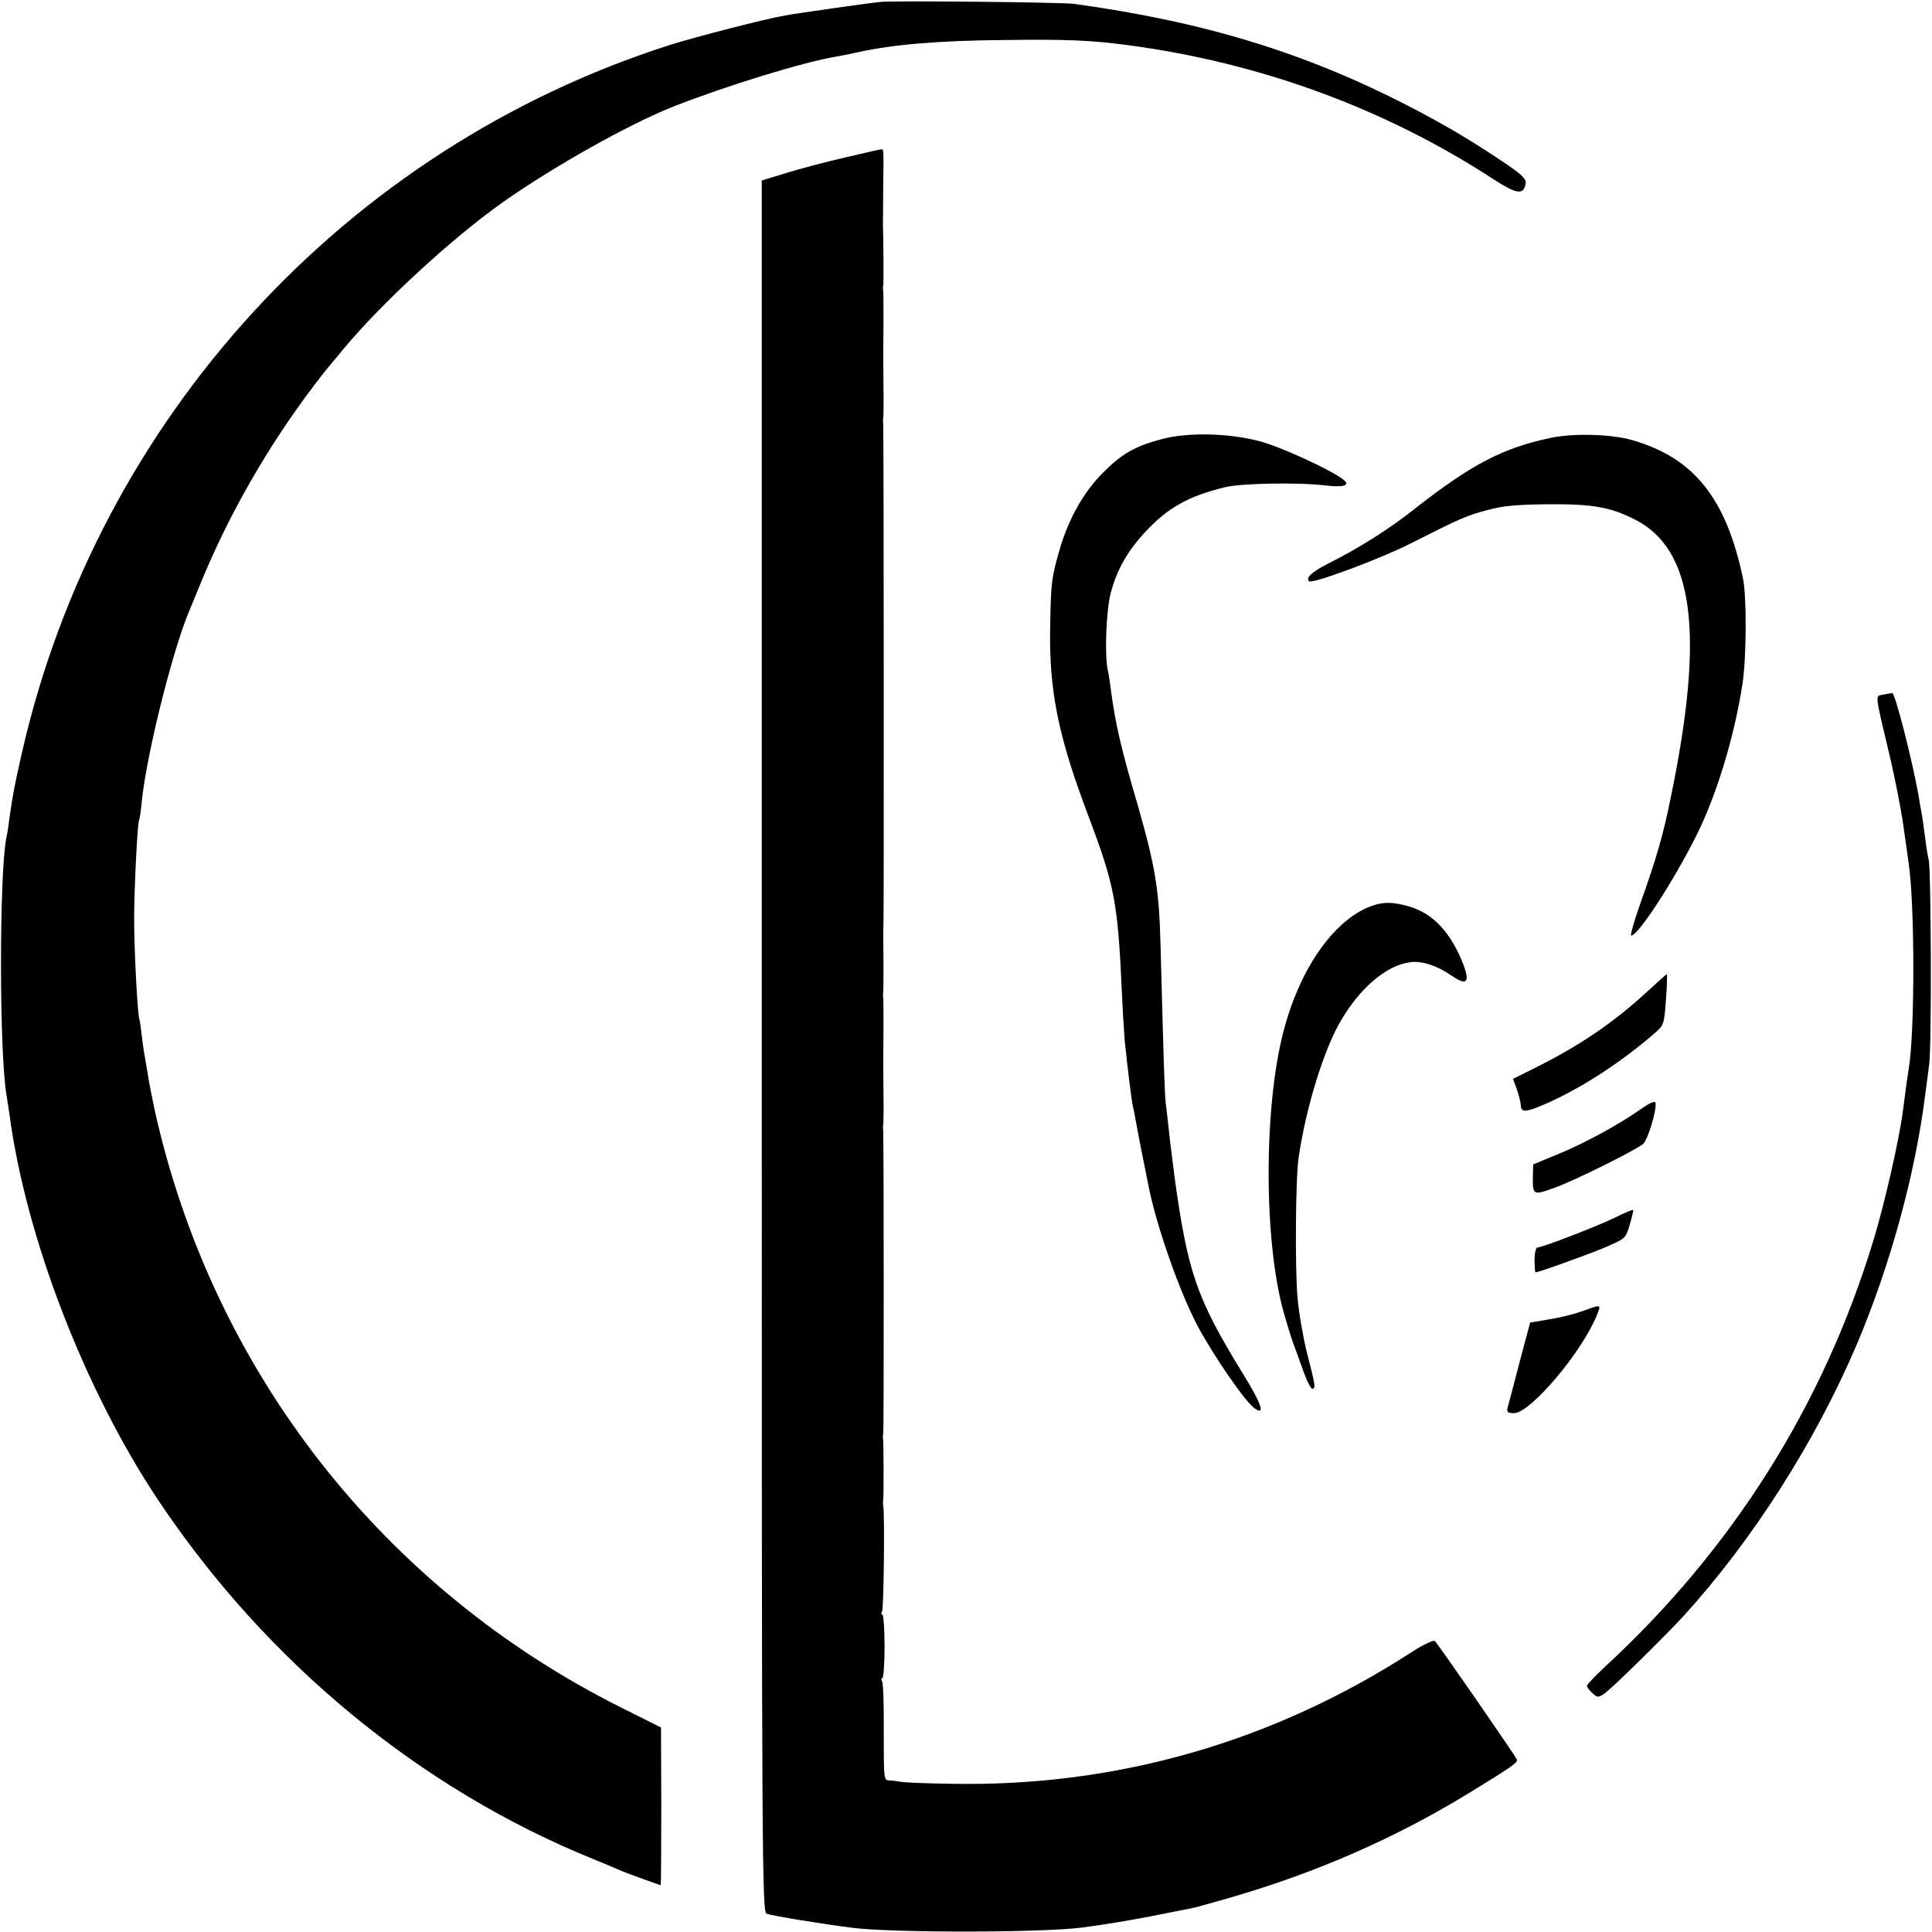
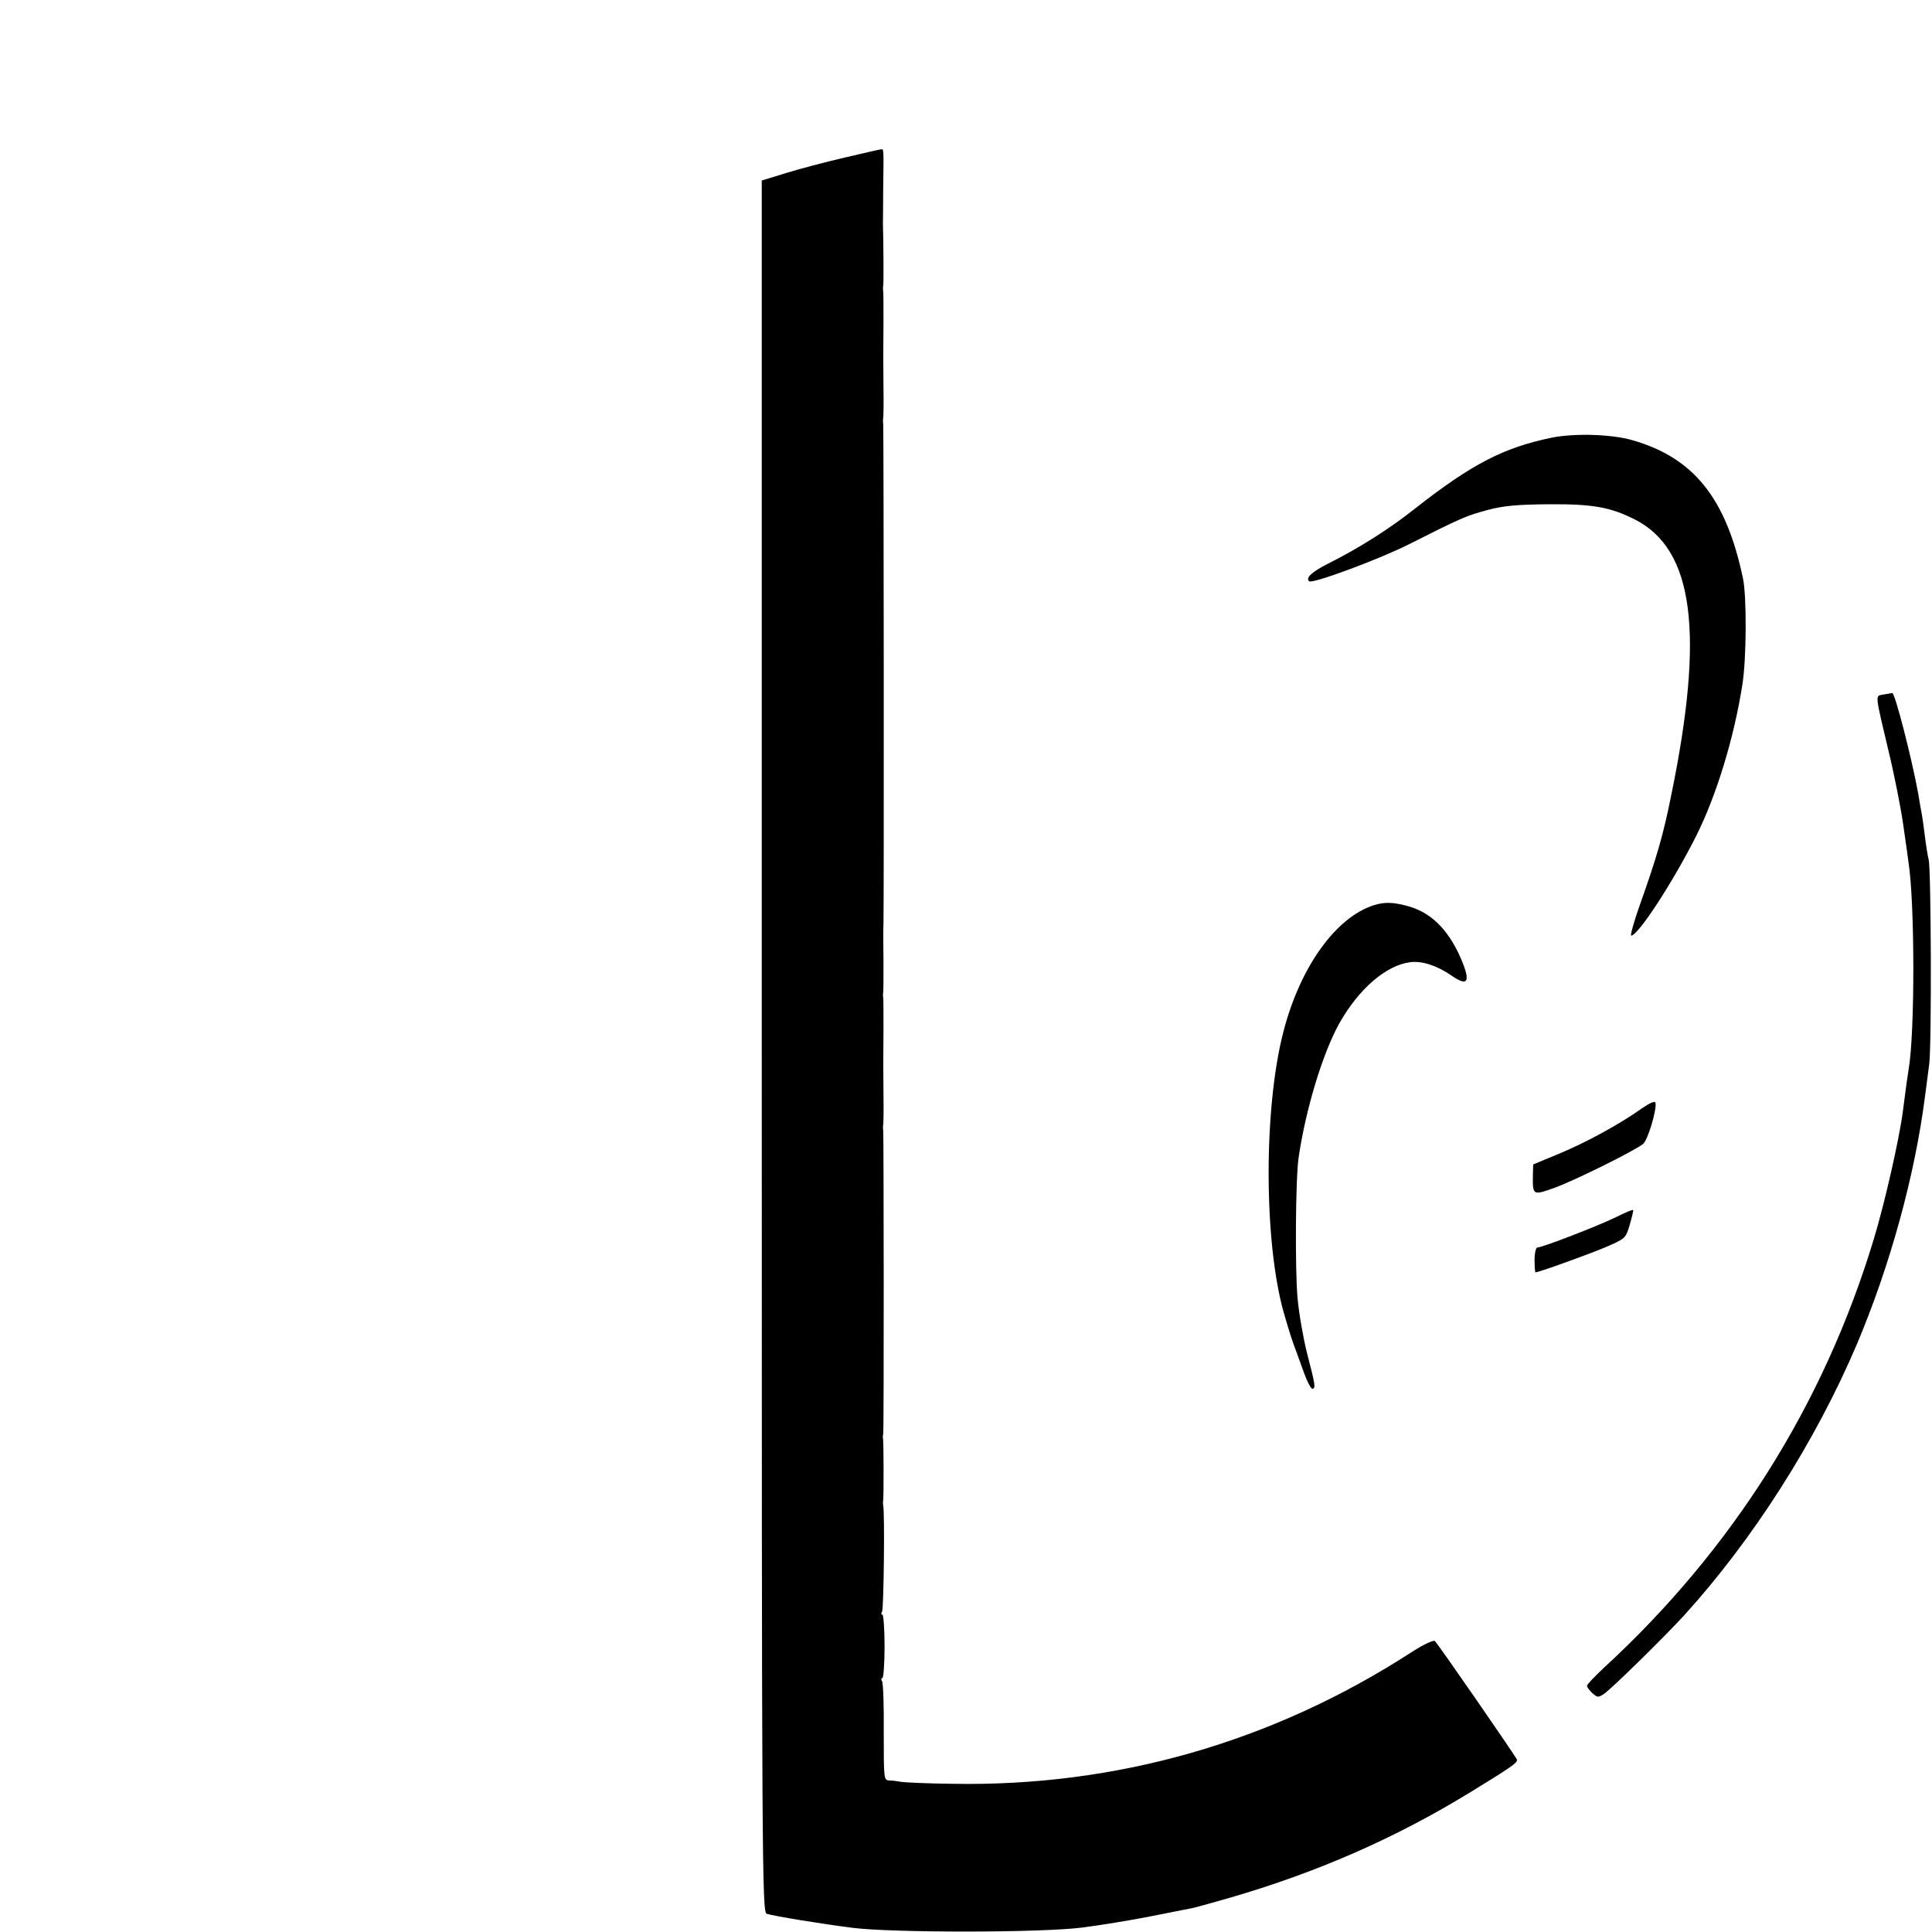
<svg xmlns="http://www.w3.org/2000/svg" version="1.0" width="700pt" height="700pt" viewBox="0 0 700 700" preserveAspectRatio="xMidYMid meet">
  <g transform="translate(0,700) scale(0.1,-0.1)" fill="#000000" stroke="none">
-     <path d="M3190 6993 c-42 -4 -302 -41 -345 -49 -67 -11 -326 -78 -415 -106 -1177 -375 -2074 -1355 -2350 -2563 -30 -132 -33 -152 -46 -240 -3 -27 -8 -59 -11 -70 -26 -134 -26 -786 1 -935 2 -14 7 -43 10 -65 59 -447 272 -999 539 -1400 392 -587 948 -1046 1577 -1301 47 -19 94 -39 105 -44 22 -9 134 -50 139 -50 1 0 2 129 2 286 l-1 285 -140 70 c-869 433 -1486 1224 -1695 2169 -10 47 -21 103 -24 125 -4 23 -9 52 -11 65 -3 14 -8 48 -11 75 -3 28 -7 55 -9 62 -7 20 -19 252 -19 363 0 110 12 348 18 359 2 3 7 35 10 70 18 171 110 540 171 686 7 17 23 55 35 85 104 257 246 507 419 735 25 33 48 62 51 65 3 3 27 32 54 65 138 166 389 398 576 531 183 129 458 284 620 348 191 75 470 161 590 181 19 3 53 10 75 15 130 29 296 43 535 45 231 3 313 -1 450 -19 477 -64 927 -229 1319 -484 88 -57 112 -60 119 -15 2 15 -17 33 -80 75 -130 87 -211 134 -341 202 -378 195 -743 307 -1216 372 -44 6 -653 12 -701 7z" />
    <path d="M3060 6429 c-69 -16 -164 -41 -212 -56 l-88 -27 0 -3137 c0 -2980 1 -3138 18 -3143 29 -9 202 -37 312 -51 145 -18 678 -18 830 1 63 8 174 26 245 40 72 14 140 28 152 30 12 2 76 20 142 39 316 92 598 216 866 380 152 93 175 109 171 120 -4 11 -283 415 -297 429 -5 5 -41 -12 -86 -41 -503 -325 -1068 -487 -1663 -476 -91 1 -174 5 -185 7 -11 2 -30 5 -42 5 -21 1 -21 3 -21 174 1 96 -2 179 -6 185 -4 7 -4 12 1 12 4 0 8 52 8 115 0 63 -4 115 -8 115 -5 0 -5 5 -1 11 6 10 10 359 4 384 -1 6 -1 15 0 20 2 12 2 218 -1 225 -1 3 0 10 1 15 3 12 2 1086 0 1100 -1 6 -1 15 0 20 1 6 2 55 1 110 -1 121 -1 106 0 235 0 58 0 110 -1 115 -1 6 -1 15 0 20 1 6 1 57 1 115 -1 58 -1 119 0 135 2 53 1 1800 -1 1810 -1 6 -1 15 0 20 1 6 2 55 1 110 -1 121 -1 106 0 235 0 58 0 110 -1 115 -1 6 -1 15 0 20 2 8 1 155 -1 225 0 8 1 67 1 130 2 139 2 140 -7 139 -5 0 -64 -14 -133 -30z" />
-     <path d="M4213 5410 c-100 -26 -149 -54 -218 -124 -68 -68 -122 -164 -154 -271 -31 -108 -33 -120 -36 -280 -5 -235 28 -400 139 -693 95 -252 106 -311 121 -642 3 -69 8 -145 10 -170 10 -100 26 -226 30 -240 2 -8 7 -31 10 -50 5 -31 39 -203 50 -255 32 -148 112 -372 175 -491 60 -111 171 -272 205 -296 41 -30 27 14 -43 127 -167 272 -199 365 -247 715 -7 58 -17 132 -20 165 -4 33 -8 76 -11 95 -4 33 -7 116 -19 570 -5 207 -19 291 -84 517 -60 204 -80 292 -96 413 -3 25 -8 59 -12 75 -11 57 -5 212 11 275 22 84 60 152 124 221 82 89 158 132 292 164 58 14 265 18 363 6 68 -8 92 1 62 23 -48 36 -227 118 -300 137 -112 30 -259 33 -352 9z" />
    <path d="M5621 5414 c-174 -36 -289 -96 -492 -255 -94 -75 -207 -146 -313 -199 -63 -32 -86 -53 -73 -66 10 -11 255 80 362 134 192 97 207 103 284 124 60 16 109 20 226 21 157 1 221 -11 308 -55 214 -108 254 -410 131 -1005 -27 -135 -52 -222 -112 -390 -22 -62 -36 -113 -32 -113 25 0 151 193 236 362 73 146 137 355 167 548 15 93 16 321 2 385 -61 290 -178 436 -400 500 -75 22 -211 26 -294 9z" />
    <path d="M6821 4483 c-27 -5 -28 5 22 -206 20 -82 43 -199 52 -260 9 -62 18 -125 20 -142 23 -150 23 -612 1 -745 -4 -24 -10 -66 -22 -160 -13 -99 -66 -332 -105 -460 -181 -599 -512 -1124 -977 -1552 -34 -32 -62 -61 -62 -66 0 -5 9 -17 20 -27 18 -16 21 -16 42 -2 29 20 215 203 288 282 251 276 478 632 628 985 120 284 210 610 247 900 3 25 10 77 15 115 9 70 7 702 -2 740 -3 11 -9 47 -13 80 -4 32 -9 68 -11 80 -2 11 -9 47 -14 80 -23 126 -84 365 -94 364 -6 -1 -22 -4 -35 -6z" />
    <path d="M4980 3721 c-139 -43 -269 -223 -330 -459 -72 -278 -71 -760 1 -1017 20 -69 30 -101 45 -140 4 -11 17 -47 29 -80 12 -33 26 -59 31 -57 11 4 10 12 -21 132 -13 52 -29 142 -34 200 -9 105 -7 430 4 505 26 177 87 378 148 488 71 125 169 210 258 221 42 5 97 -13 150 -50 54 -37 66 -23 40 44 -45 114 -108 181 -193 207 -56 16 -88 18 -128 6z" />
-     <path d="M5970 3409 c-121 -112 -242 -195 -406 -277 l-82 -41 14 -38 c7 -21 13 -46 14 -55 0 -29 16 -29 82 -1 131 56 278 151 405 261 31 27 33 32 39 120 4 51 5 92 3 92 -2 0 -33 -28 -69 -61z" />
    <path d="M5950 2985 c-78 -56 -204 -125 -301 -165 l-94 -39 -1 -38 c-1 -75 -1 -75 80 -46 69 25 282 130 319 158 17 13 51 126 45 150 -2 7 -22 -2 -48 -20z" />
    <path d="M5855 2590 c-63 -31 -267 -110 -285 -110 -5 0 -10 -20 -10 -45 0 -25 2 -45 3 -45 12 0 184 62 249 89 77 33 78 33 93 84 8 28 14 52 12 53 -2 2 -30 -10 -62 -26z" />
-     <path d="M5735 2250 c-27 -10 -82 -24 -121 -30 l-70 -12 -38 -142 c-20 -77 -39 -151 -43 -163 -5 -20 -1 -23 23 -23 58 0 243 217 299 353 17 42 18 42 -50 17z" />
  </g>
</svg>